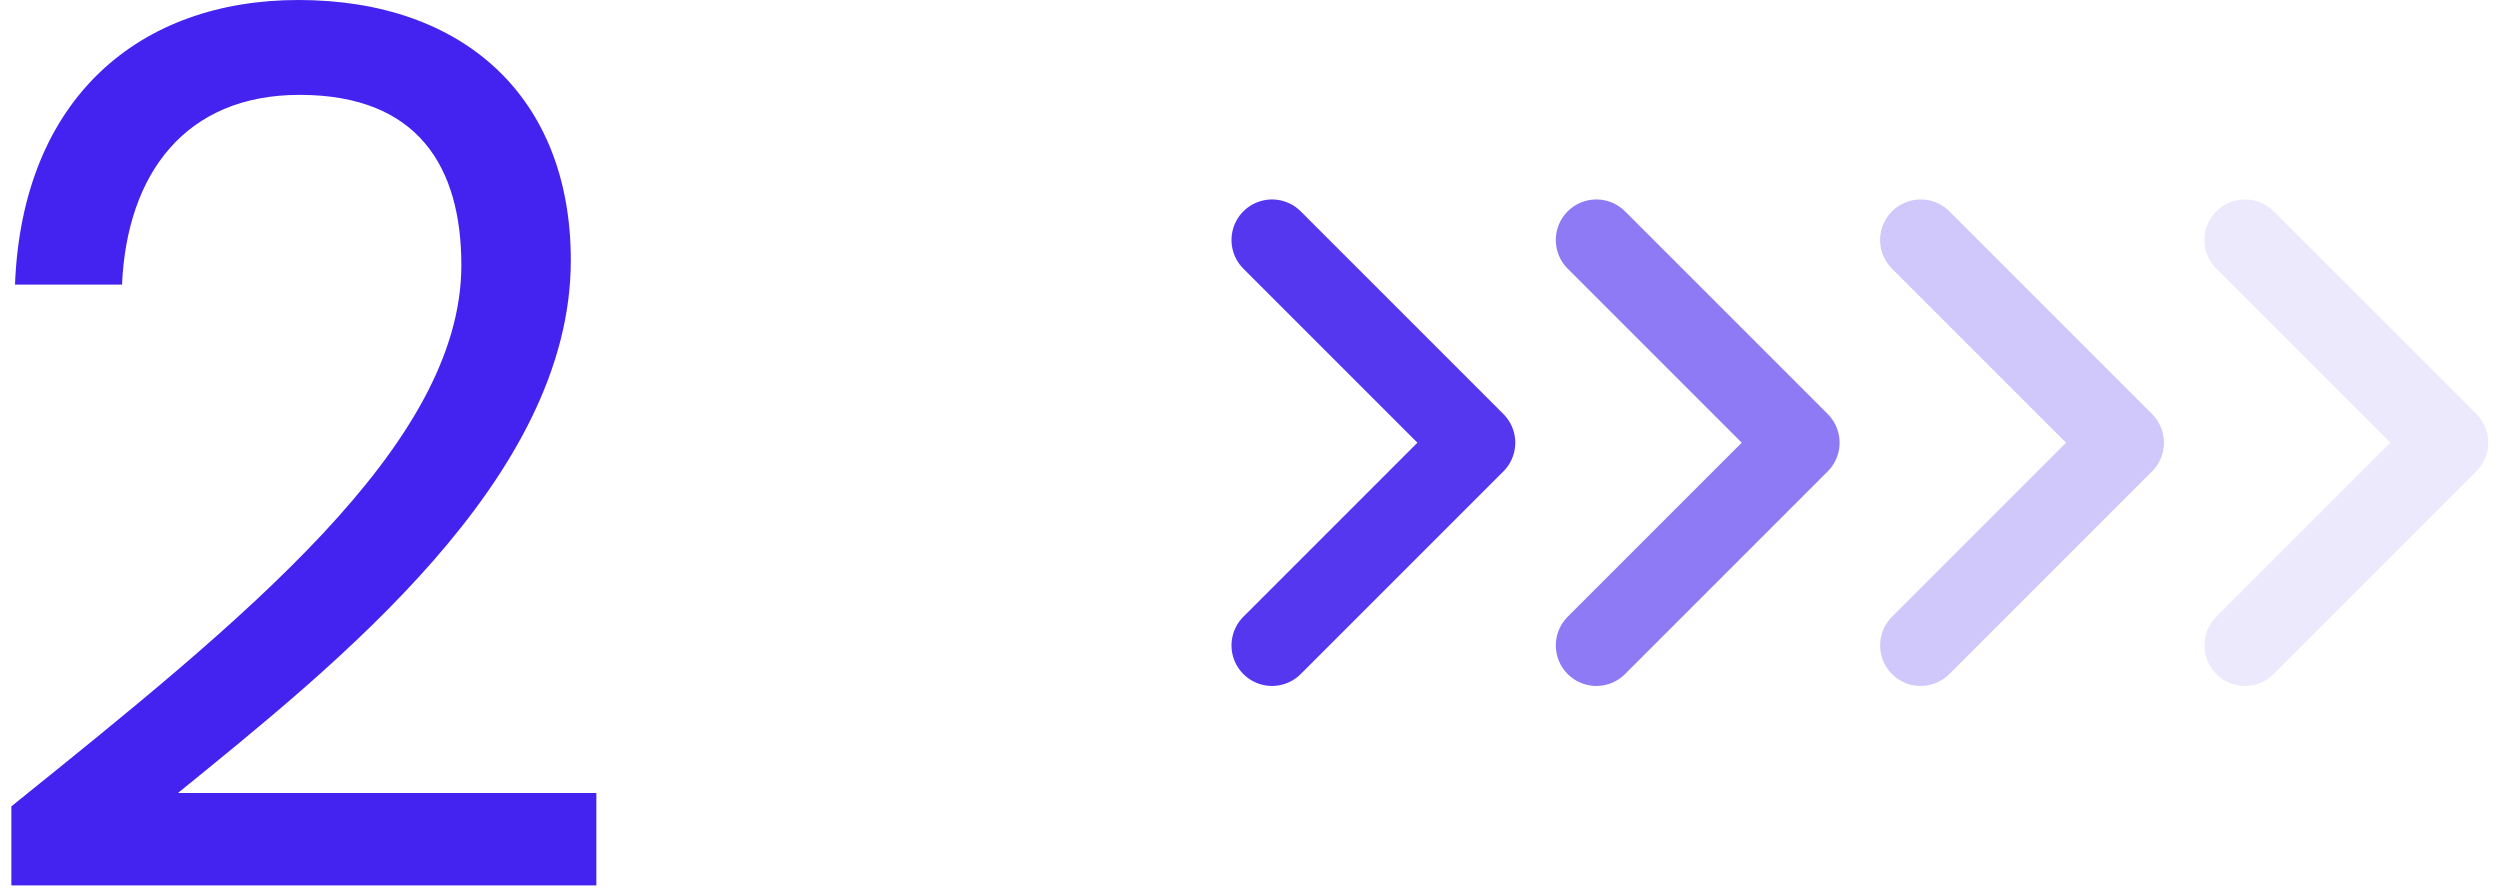
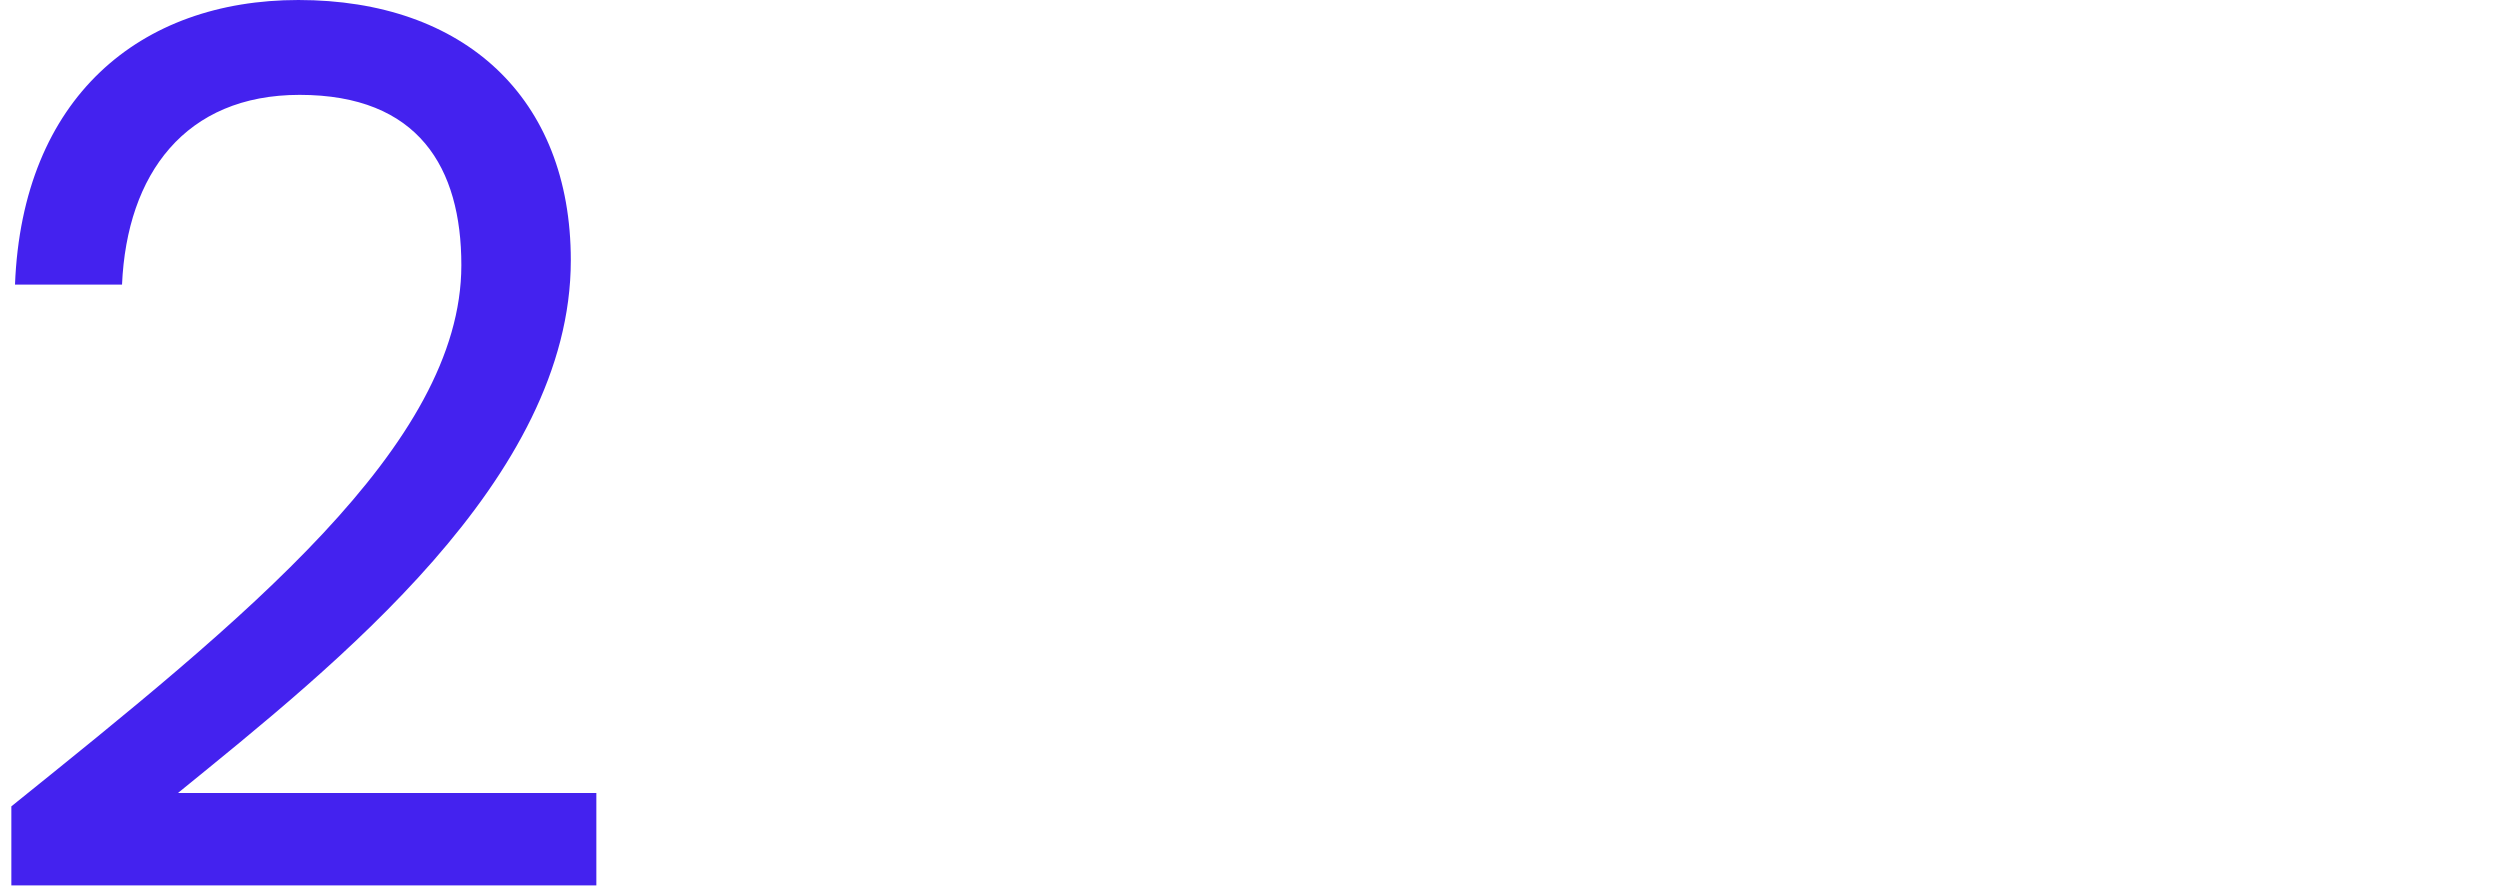
<svg xmlns="http://www.w3.org/2000/svg" width="148" height="53" viewBox="0 0 148 53" fill="none">
  <path d="M0.672 52.416H35.304V46.944H10.536C19.824 39.384 33.792 28.368 33.792 15.408C33.792 5.76 27.456 0 17.664 0C8.304 0 1.32 5.76 0.888 16.848H7.224C7.512 10.296 10.968 5.616 17.736 5.616C24.792 5.616 27.312 9.936 27.312 15.696C27.312 26.352 14.352 36.72 0.672 47.736V52.416Z" fill="#4422EF" />
-   <path d="M75.304 38.208L87.304 26.208L75.304 14.208" stroke="#4422EF" stroke-opacity="0.9" stroke-width="4.8" stroke-linecap="round" stroke-linejoin="round" />
-   <path d="M94.504 38.208L106.504 26.208L94.504 14.208" stroke="#4422EF" stroke-opacity="0.6" stroke-width="4.8" stroke-linecap="round" stroke-linejoin="round" />
-   <path d="M113.704 38.208L125.704 26.208L113.704 14.208" stroke="#4422EF" stroke-opacity="0.25" stroke-width="4.8" stroke-linecap="round" stroke-linejoin="round" />
-   <path d="M132.904 38.208L144.904 26.208L132.904 14.208" stroke="#4422EF" stroke-opacity="0.1" stroke-width="4.8" stroke-linecap="round" stroke-linejoin="round" />
</svg>